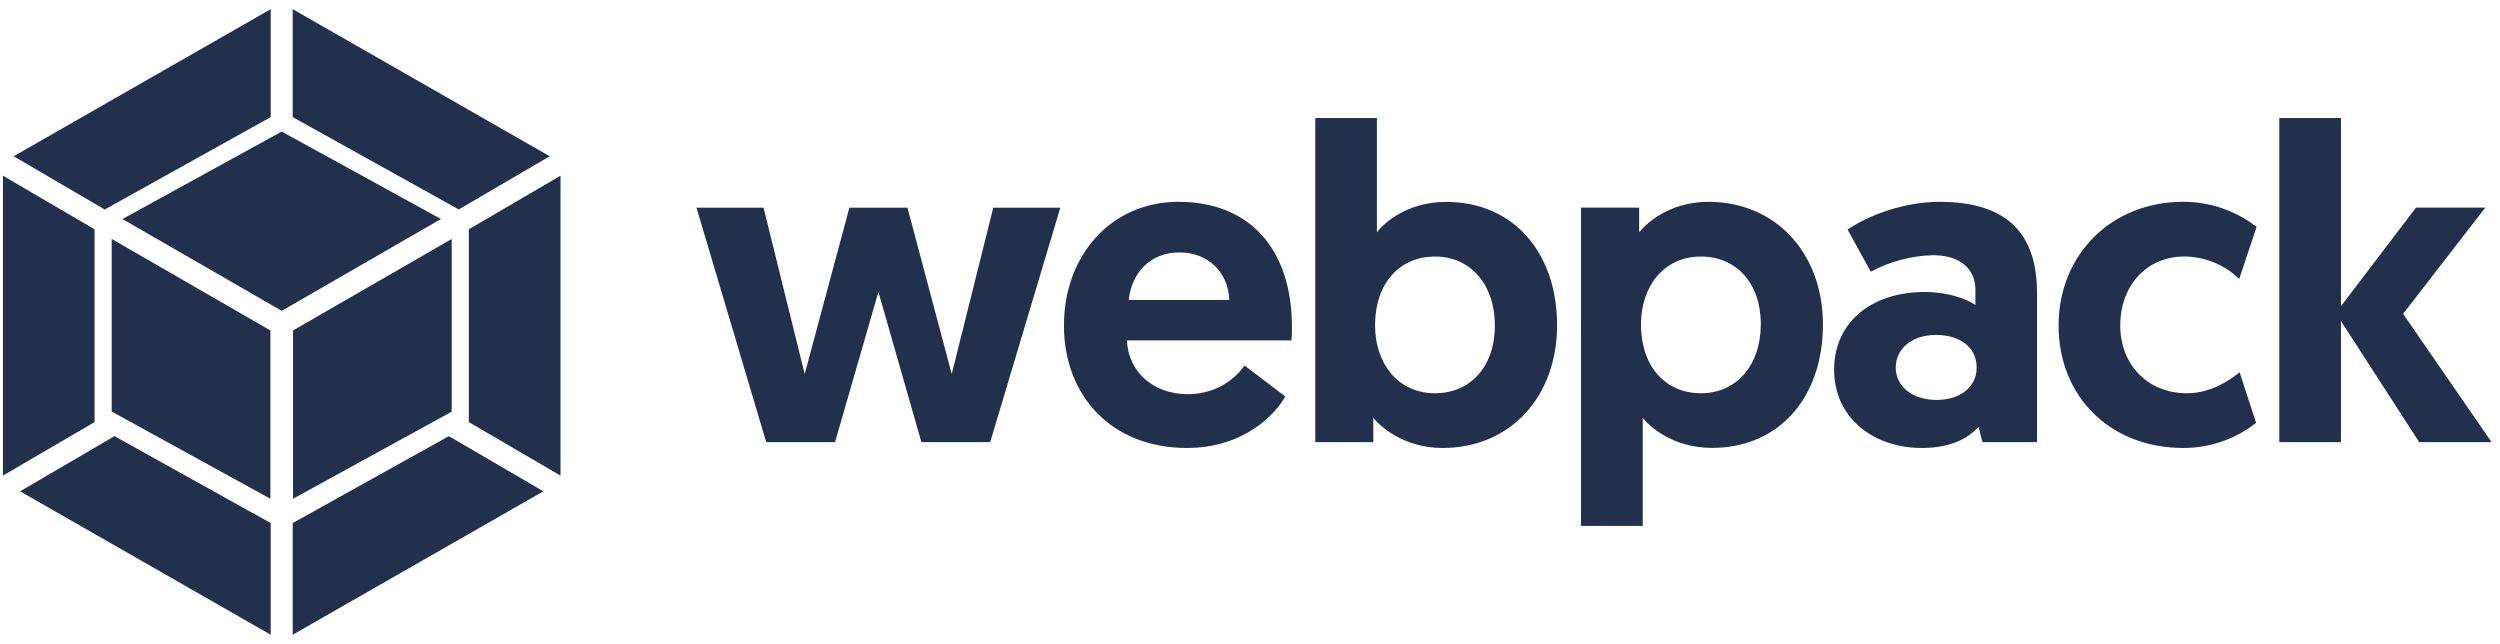
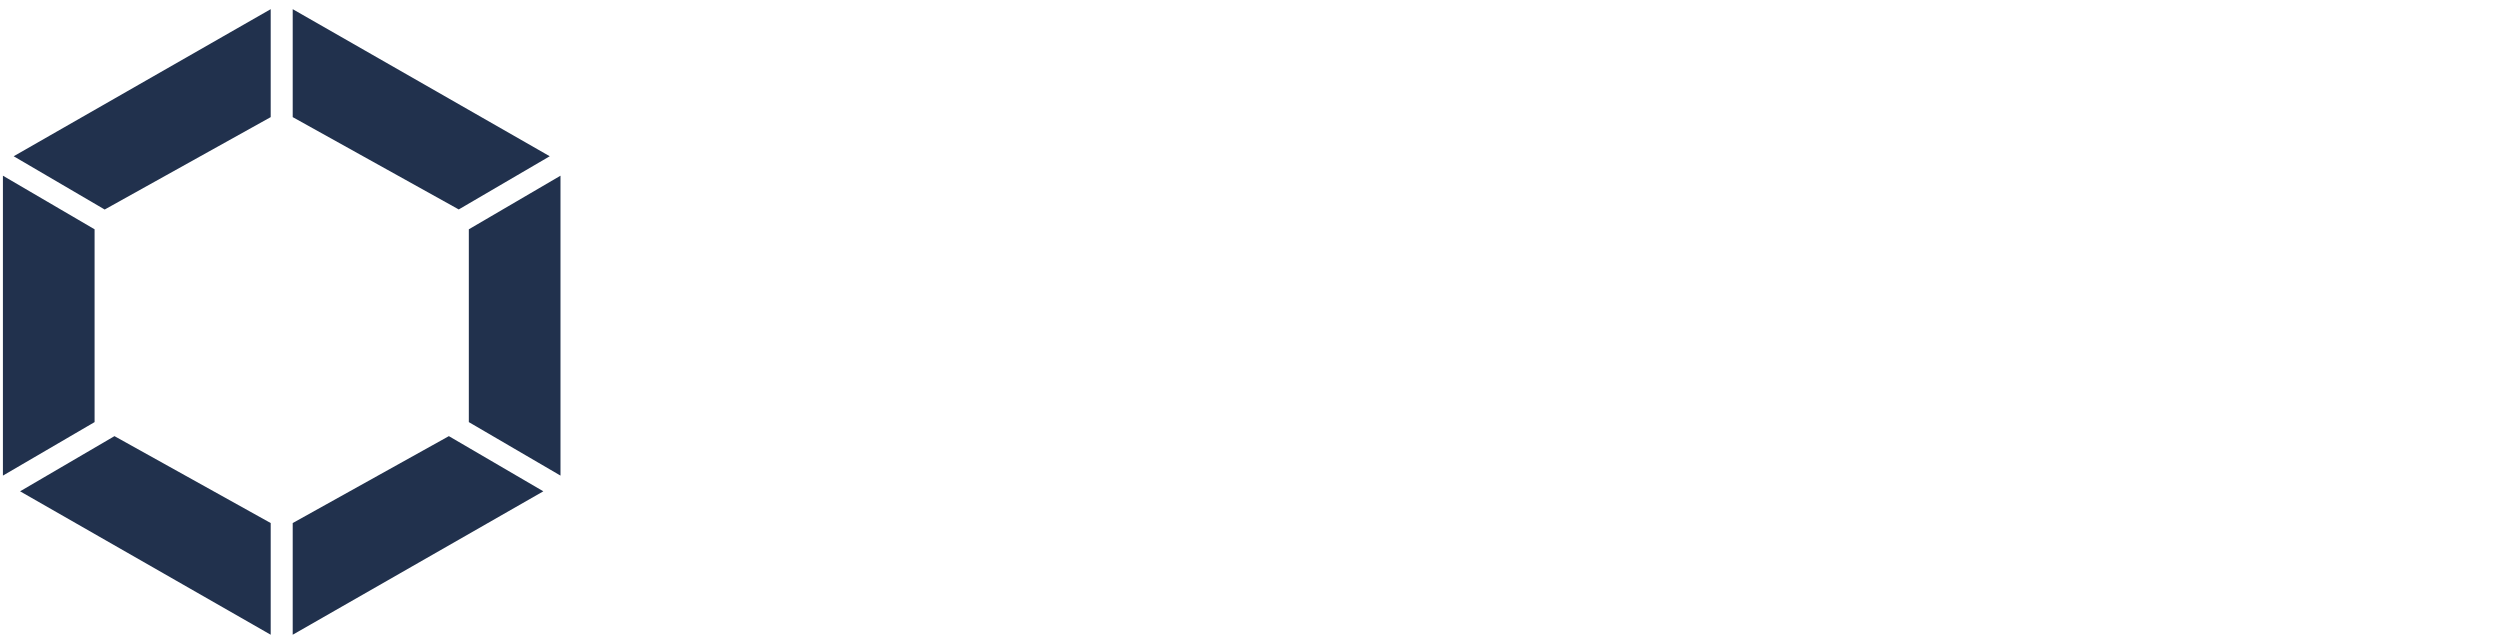
<svg xmlns="http://www.w3.org/2000/svg" width="132" height="34" viewBox="0 0 132 34" fill="none">
  <path d="M28.688 25.941L15.455 33.514V27.617L23.7 23.028L28.688 25.941ZM29.594 25.112V9.277L24.754 12.107V22.287L29.594 25.112ZM1.061 25.941L14.293 33.514V27.617L6.044 23.028L1.061 25.941ZM0.154 25.112V9.277L4.994 12.107V22.287L0.154 25.112ZM0.722 8.25L14.293 0.484V6.184L5.597 11.024L5.528 11.063L0.722 8.25ZM29.026 8.25L15.455 0.484V6.184L24.151 11.019L24.221 11.059L29.026 8.25Z" fill="#21314D" />
-   <path d="M14.276 26.334L5.898 21.731V12.617L14.276 17.448V26.334ZM15.472 26.334L23.85 21.735V12.617L15.472 17.448V26.334ZM6.466 11.564L14.874 6.947L23.282 11.564L14.874 16.413L6.466 11.564Z" fill="#21314D" />
-   <path d="M48.649 23.344H52.282L55.986 10.965H52.445L50.252 19.748L47.913 10.965H44.848L42.487 19.748L40.316 10.965H36.774L40.456 23.344H44.09L46.38 15.414L48.649 23.344ZM56.176 17.19C56.176 20.905 58.699 23.653 62.668 23.653C65.737 23.653 67.389 21.806 67.86 20.932L65.711 19.297C65.359 19.818 64.39 20.812 62.712 20.812C60.893 20.812 59.571 19.628 59.501 17.972H68.191C68.213 17.733 68.213 17.499 68.213 17.26C68.213 13.214 66.041 10.656 62.218 10.656C58.699 10.656 56.176 13.448 56.176 17.19ZM59.598 15.838C59.739 14.42 60.73 13.329 62.267 13.329C63.756 13.329 64.839 14.322 64.909 15.838H59.598ZM69.442 23.344H72.511V22.067C72.842 22.469 74.071 23.653 76.171 23.653C79.713 23.653 82.214 20.98 82.214 17.168C82.214 13.333 79.902 10.66 76.361 10.66C74.238 10.66 73.009 11.844 72.701 12.268V6.229H69.446V23.344H69.442ZM72.604 17.19C72.604 14.87 73.974 13.545 75.766 13.545C77.656 13.545 78.929 15.038 78.929 17.19C78.929 19.39 77.607 20.764 75.766 20.764C73.784 20.764 72.604 19.151 72.604 17.19ZM83.483 27.77H86.737V22.062C87.046 22.465 88.27 23.648 90.398 23.648C93.939 23.648 96.251 20.976 96.251 17.141C96.251 13.355 93.749 10.656 90.208 10.656C88.107 10.656 86.879 11.84 86.548 12.264V10.96H83.478V27.77H83.483ZM86.645 17.119C86.645 15.153 87.825 13.545 89.807 13.545C91.648 13.545 92.97 14.919 92.97 17.119C92.97 19.275 91.697 20.764 89.807 20.764C88.015 20.764 86.645 19.438 86.645 17.119ZM96.841 19.509C96.841 22.111 98.964 23.653 101.466 23.653C102.884 23.653 103.827 23.229 104.465 22.54L104.677 23.344H107.557V15.507C107.557 12.736 106.377 10.656 102.413 10.656C100.523 10.656 98.66 11.367 97.55 12.122L98.779 14.349C99.789 13.802 100.913 13.502 102.06 13.474C103.501 13.474 104.302 14.208 104.302 15.299V16.103C103.853 15.794 102.884 15.418 101.633 15.418C98.753 15.414 96.841 17.07 96.841 19.509ZM100.096 19.412C100.096 18.396 100.968 17.684 102.219 17.684C103.47 17.684 104.368 18.325 104.368 19.412C104.368 20.454 103.47 21.117 102.245 21.117C101.021 21.117 100.096 20.432 100.096 19.412ZM115.463 20.764C113.41 20.764 111.948 19.27 111.948 17.168C111.948 15.18 113.247 13.545 115.348 13.545C116.424 13.554 117.456 13.978 118.229 14.729L119.149 11.981C118.036 11.114 116.665 10.647 115.256 10.656C111.503 10.656 108.693 13.426 108.693 17.19C108.693 20.954 111.433 23.653 115.278 23.653C116.671 23.656 118.026 23.19 119.123 22.328L118.251 19.655C117.705 20.101 116.714 20.764 115.463 20.764ZM120.347 23.344H123.602V16.951L127.733 23.344H131.556L126.883 16.571L131.226 10.96H127.566L123.602 16.169V6.229H120.347V23.344Z" fill="#21314D" />
</svg>